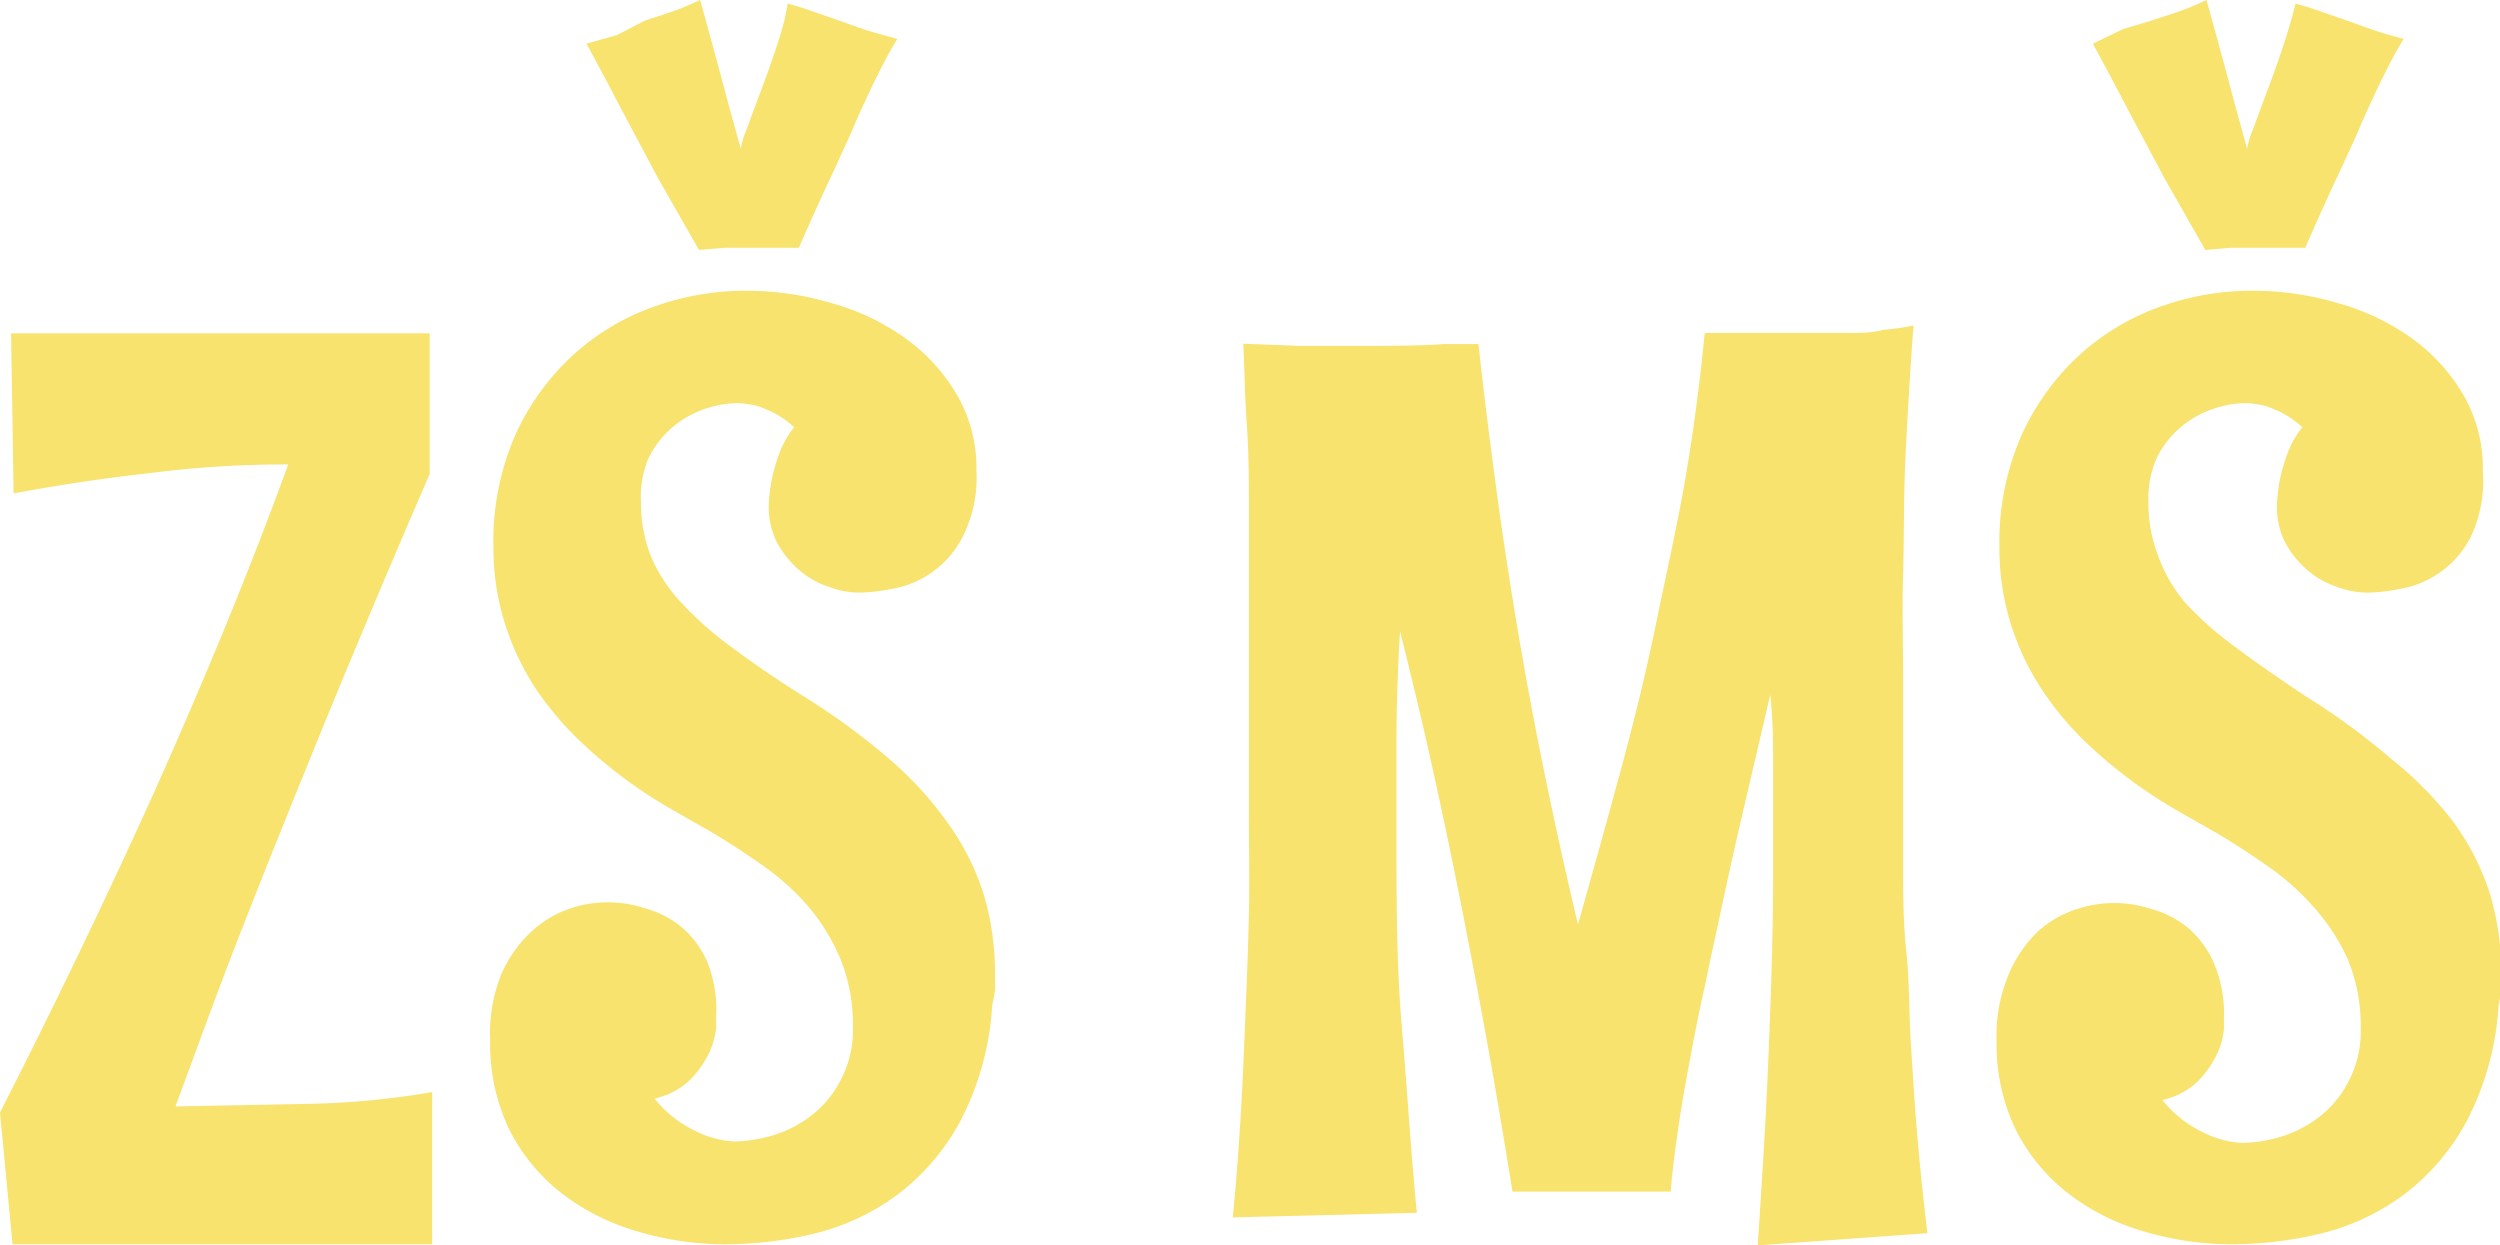
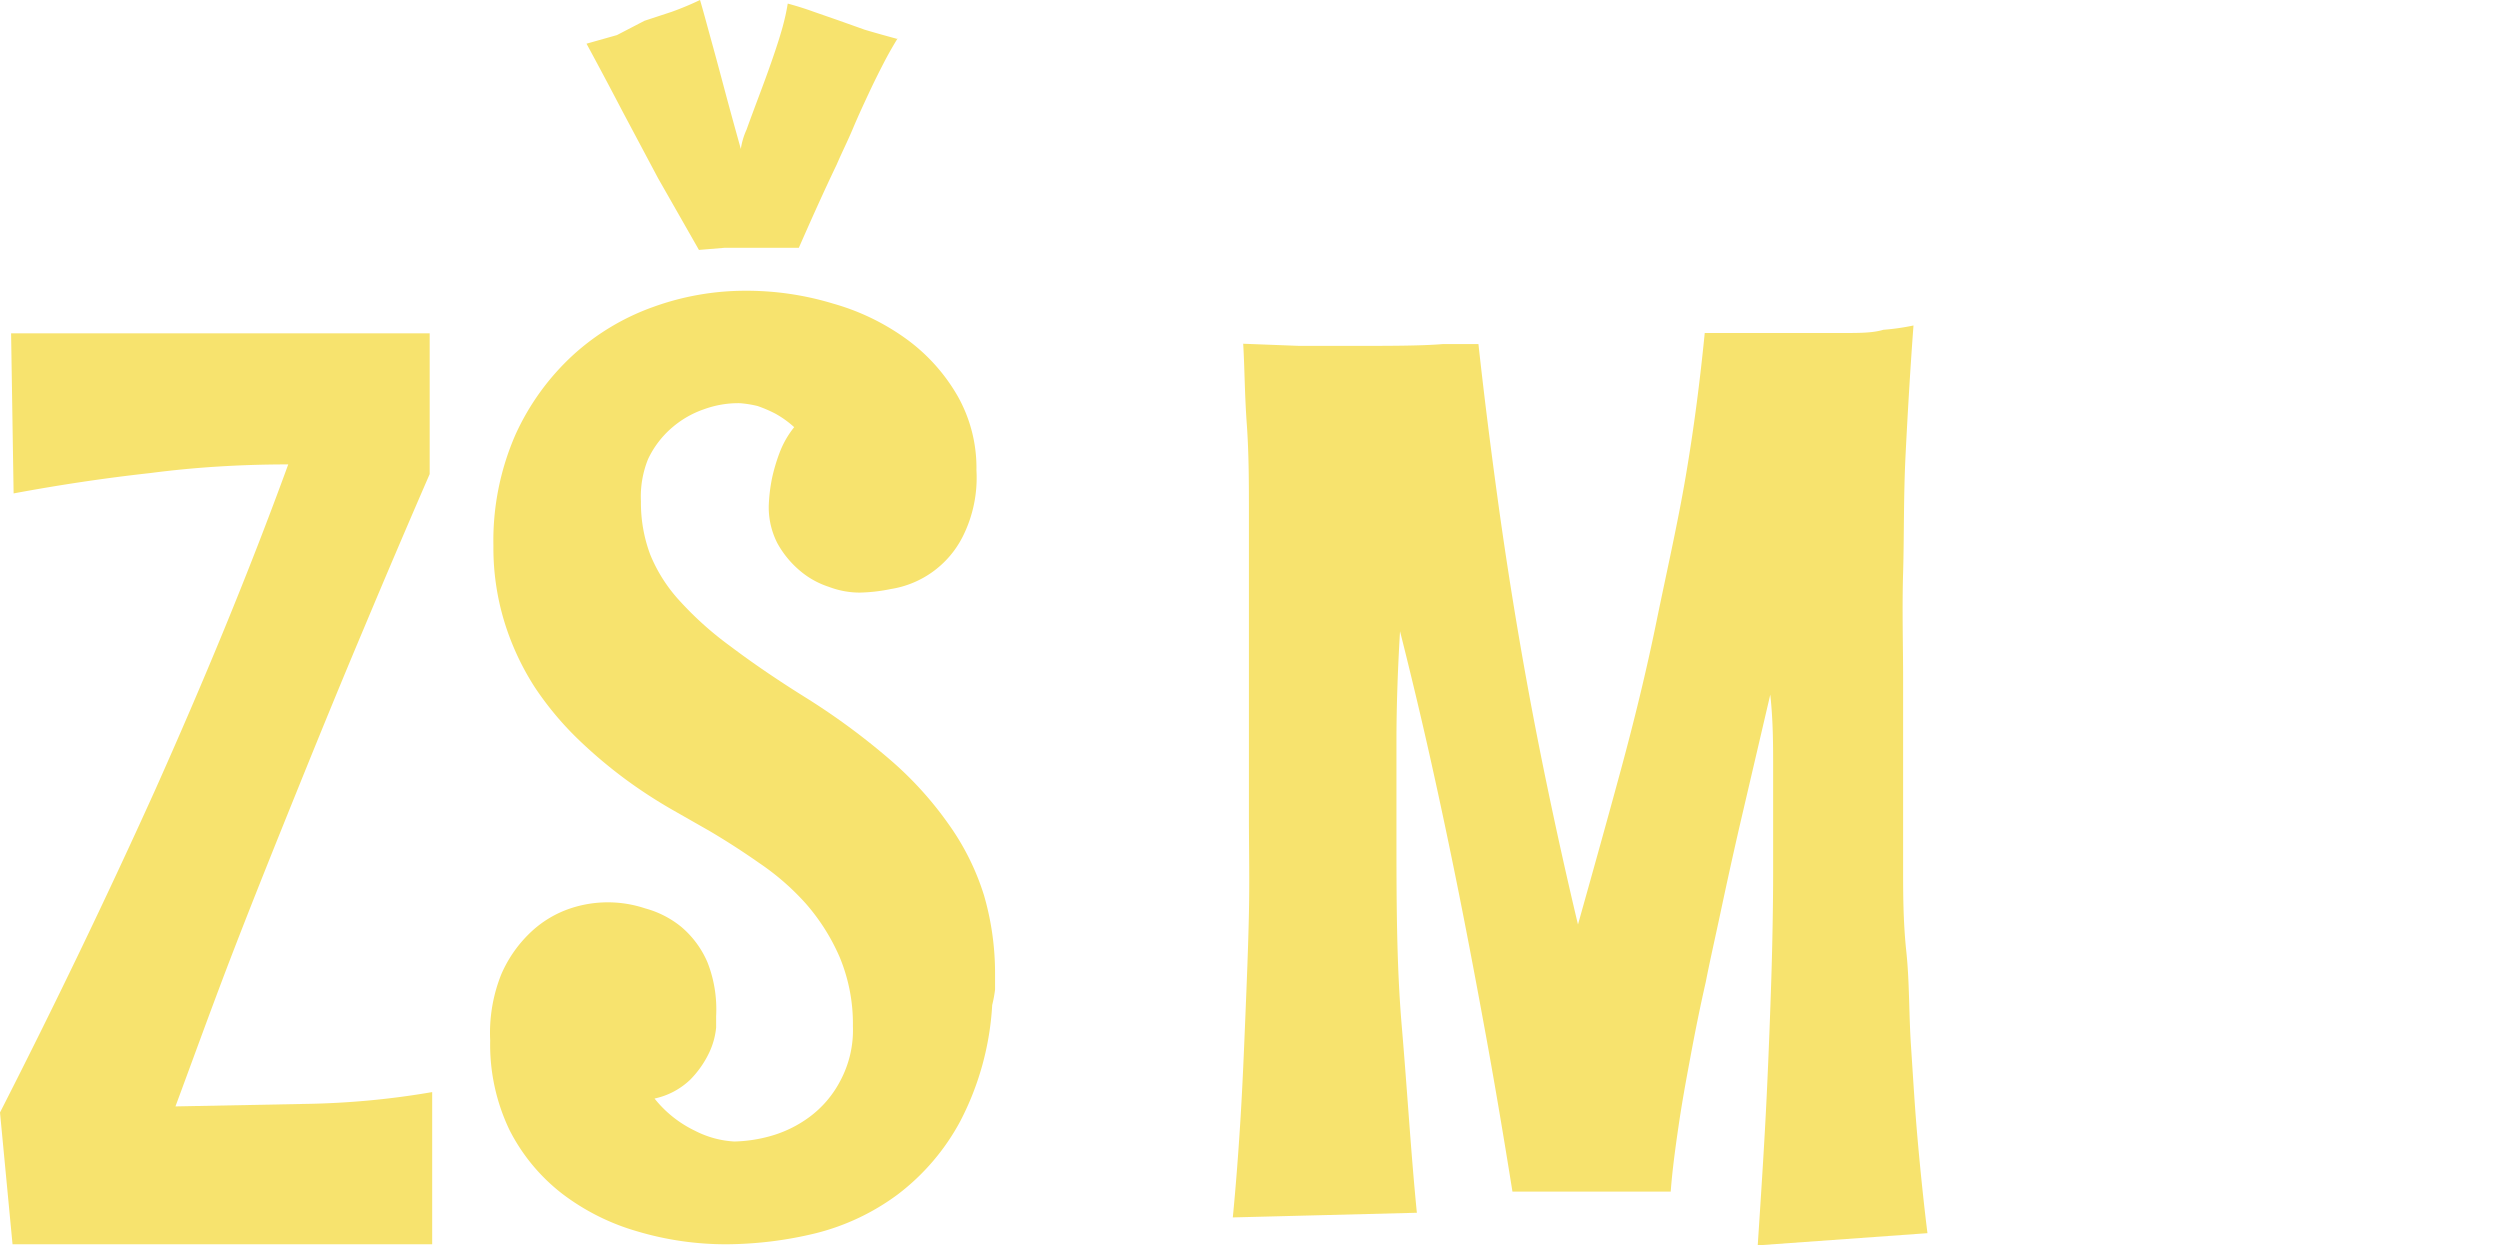
<svg xmlns="http://www.w3.org/2000/svg" version="1.1" width="69.82" height="34.78">
  <svg viewBox="0 0 69.82 34.78">
    <defs>
      <style>.cls-1{fill:#f7e36e;}</style>
    </defs>
    <g id="SvgjsG1013" data-name="Vrstva 2">
      <g id="SvgjsG1012">
        <path class="cls-1" d="M12,13.24q-.9,2.07-1.83,4.29C9.55,19,8.94,20.49,8.33,22S7.12,25,6.54,26.5s-1.12,3-1.64,4.4l3.62-.07a22.85,22.85,0,0,0,3.55-.33l0,4.25H.35L0,31.07q2.31-4.53,4.33-9c1.34-3,2.59-6,3.72-9.1q-2,0-3.84.24c-1.27.14-2.54.33-3.83.57L.31,9.31H12Z" />
        <path class="cls-1" d="M27.71,28.07a8,8,0,0,1-.89,3.24,6.31,6.31,0,0,1-1.75,2.05,6.47,6.47,0,0,1-2.28,1.08,10.74,10.74,0,0,1-2.49.31,8.64,8.64,0,0,1-2.5-.36,6.35,6.35,0,0,1-2.11-1.06,5.26,5.26,0,0,1-1.46-1.77,5.51,5.51,0,0,1-.54-2.5A4.4,4.4,0,0,1,14,27.21,3.56,3.56,0,0,1,14.86,26a3,3,0,0,1,1.07-.63,3.3,3.3,0,0,1,2.09,0,2.71,2.71,0,0,1,1,.51,2.67,2.67,0,0,1,.74,1A3.59,3.59,0,0,1,20,28.38s0,.12,0,.32a2.12,2.12,0,0,1-.19.69,2.76,2.76,0,0,1-.53.76,2.06,2.06,0,0,1-1,.53,3.22,3.22,0,0,0,1.13.9,2.72,2.72,0,0,0,1.1.3,4.06,4.06,0,0,0,1-.15,3.34,3.34,0,0,0,1.09-.53,2.94,2.94,0,0,0,.86-1,3,3,0,0,0,.36-1.54,4.85,4.85,0,0,0-.37-1.93,5.72,5.72,0,0,0-.95-1.5,7,7,0,0,0-1.3-1.13c-.47-.33-.94-.63-1.38-.89l-1.07-.61a13.64,13.64,0,0,1-1.3-.85,13.31,13.31,0,0,1-1.32-1.12,8.77,8.77,0,0,1-1.19-1.43,7.36,7.36,0,0,1-.84-1.79,7.06,7.06,0,0,1-.32-2.17,7.38,7.38,0,0,1,.62-3.11A6.88,6.88,0,0,1,16,9.92a6.63,6.63,0,0,1,2.25-1.35,7.55,7.55,0,0,1,2.56-.45,8.32,8.32,0,0,1,2.46.36,6.49,6.49,0,0,1,2.06,1,5.11,5.11,0,0,1,1.42,1.59,4.07,4.07,0,0,1,.52,2.06A3.66,3.66,0,0,1,26.88,15a2.72,2.72,0,0,1-2,1.45,4.71,4.71,0,0,1-.87.1,2.42,2.42,0,0,1-.86-.16,2.38,2.38,0,0,1-.82-.46,2.72,2.72,0,0,1-.62-.76,2.2,2.2,0,0,1-.24-1.05,4.78,4.78,0,0,1,.09-.76,5,5,0,0,1,.21-.71,2.61,2.61,0,0,1,.41-.72,2.78,2.78,0,0,0-.53-.38,3.79,3.79,0,0,0-.49-.21,3.05,3.05,0,0,0-.5-.08,2.8,2.8,0,0,0-1,.17,2.71,2.71,0,0,0-.9.52,2.64,2.64,0,0,0-.66.87A2.79,2.79,0,0,0,17.9,14a4.12,4.12,0,0,0,.26,1.49A4.32,4.32,0,0,0,19,16.8a9.33,9.33,0,0,0,1.4,1.25c.57.43,1.25.9,2.05,1.4a19.18,19.18,0,0,1,2.4,1.76A9.85,9.85,0,0,1,26.48,23a7,7,0,0,1,1,2,7.82,7.82,0,0,1,.31,2.21v.43A3.75,3.75,0,0,1,27.71,28.07Zm-2.64-27c-.11.18-.24.4-.38.67s-.28.55-.42.85-.29.62-.45,1-.3.65-.45,1c-.35.73-.7,1.51-1.06,2.33l-.39,0-.46,0H20.24l-.72.06-1.14-2-1-1.88c-.35-.67-.68-1.29-1-1.88l.85-.24L18,.58l.76-.25A8.37,8.37,0,0,0,19.55,0c.09.3.19.68.32,1.15s.25.92.37,1.37.29,1.07.45,1.64a2,2,0,0,1,.16-.54c.1-.28.22-.6.37-1s.29-.78.44-1.23S21.93.54,22,.1c.26.07.51.15.73.23l.69.24.73.26C24.45.92,24.74,1,25.07,1.09Z" />
        <path class="cls-1" d="M53.83,34.44l-4.74.34c.1-1.52.19-2.91.25-4.17s.1-2.36.13-3.3.05-2.06.05-2.94c0-.42,0-.88,0-1.4s0-1,0-1.57,0-1.28-.08-2L48.6,23c-.23,1-.41,1.83-.55,2.49s-.31,1.41-.41,1.93c-.16.7-.3,1.4-.43,2.1s-.23,1.24-.33,1.92-.18,1.29-.22,1.84l-4.42,0c-.24-1.5-.48-2.93-.73-4.3s-.5-2.7-.76-4-.52-2.53-.79-3.74-.56-2.42-.86-3.61Q39,19.31,39,20.71c0,.93,0,1.74,0,2.41,0,2,0,3.81.15,5.56s.25,3.47.42,5.19L34.43,34c.08-.82.15-1.72.21-2.68s.1-1.93.14-2.91.08-1.95.1-2.9,0-1.83,0-2.66,0-1.56,0-2.21,0-1.14,0-1.5c0-.64,0-1.38,0-2.21s0-1.67,0-2.54,0-1.72-.06-2.55-.06-1.58-.1-2.24l1.57.06h1.39c1.12,0,2,0,2.61-.05l1,0c.16,1.46.34,2.88.53,4.27s.4,2.74.63,4.08.48,2.65.75,3.95.56,2.61.87,3.91c.41-1.46.81-2.89,1.19-4.29s.72-2.79,1-4.16.59-2.72.82-4.07.4-2.68.53-4c.42,0,.82,0,1.19,0s.71,0,1,0c.66,0,1.21,0,1.67,0s.83,0,1.13-.09a6.47,6.47,0,0,0,.84-.12c-.09,1.21-.16,2.4-.22,3.59S53.18,15,53.15,16s0,2.05,0,2.94,0,1.64,0,2.25c0,.25,0,.64,0,1.17s0,1.15,0,1.87,0,1.5.09,2.35.07,1.73.13,2.63.11,1.78.19,2.67S53.73,33.64,53.83,34.44Z" />
-         <path class="cls-1" d="M69.78,28.07a8,8,0,0,1-.89,3.24,6.31,6.31,0,0,1-1.75,2.05,6.47,6.47,0,0,1-2.28,1.08,10.74,10.74,0,0,1-2.49.31,8.64,8.64,0,0,1-2.5-.36,6.35,6.35,0,0,1-2.11-1.06,5.26,5.26,0,0,1-1.46-1.77,5.51,5.51,0,0,1-.54-2.5,4.4,4.4,0,0,1,.34-1.85A3.56,3.56,0,0,1,56.93,26,3,3,0,0,1,58,25.39a3.3,3.3,0,0,1,2.09,0,2.71,2.71,0,0,1,1,.51,2.67,2.67,0,0,1,.74,1,3.59,3.59,0,0,1,.28,1.52s0,.12,0,.32a2.12,2.12,0,0,1-.19.69,2.76,2.76,0,0,1-.53.76,2.06,2.06,0,0,1-1,.53,3.22,3.22,0,0,0,1.13.9,2.72,2.72,0,0,0,1.1.3,4.06,4.06,0,0,0,1-.15,3.34,3.34,0,0,0,1.09-.53,2.94,2.94,0,0,0,.86-1,3,3,0,0,0,.36-1.54,4.85,4.85,0,0,0-.37-1.93,5.72,5.72,0,0,0-1-1.5,7,7,0,0,0-1.3-1.13c-.47-.33-.94-.63-1.38-.89l-1.07-.61a13.64,13.64,0,0,1-1.3-.85,13.31,13.31,0,0,1-1.32-1.12A8.77,8.77,0,0,1,57,19.22a7.36,7.36,0,0,1-.84-1.79,7.06,7.06,0,0,1-.32-2.17,7.38,7.38,0,0,1,.62-3.11,6.88,6.88,0,0,1,1.61-2.23,6.63,6.63,0,0,1,2.25-1.35,7.55,7.55,0,0,1,2.56-.45,8.32,8.32,0,0,1,2.46.36,6.49,6.49,0,0,1,2.06,1,5.11,5.11,0,0,1,1.42,1.59,4.07,4.07,0,0,1,.52,2.06A3.66,3.66,0,0,1,69,15a2.72,2.72,0,0,1-2,1.45,4.71,4.71,0,0,1-.87.1,2.42,2.42,0,0,1-.86-.16,2.38,2.38,0,0,1-.82-.46,2.72,2.72,0,0,1-.62-.76,2.2,2.2,0,0,1-.24-1.05,4.78,4.78,0,0,1,.09-.76,5,5,0,0,1,.21-.71,2.61,2.61,0,0,1,.41-.72,2.78,2.78,0,0,0-.53-.38,3.79,3.79,0,0,0-.49-.21,3.05,3.05,0,0,0-.5-.08,2.8,2.8,0,0,0-1,.17,2.71,2.71,0,0,0-.9.52,2.64,2.64,0,0,0-.66.87A2.79,2.79,0,0,0,60,14a4.12,4.12,0,0,0,.26,1.49A4.32,4.32,0,0,0,61,16.8a9.33,9.33,0,0,0,1.4,1.25c.57.43,1.25.9,2,1.4a19.18,19.18,0,0,1,2.4,1.76A9.85,9.85,0,0,1,68.55,23a7,7,0,0,1,1,2,7.82,7.82,0,0,1,.31,2.21v.43A3.75,3.75,0,0,1,69.78,28.07Zm-2.64-27c-.11.18-.24.4-.38.67s-.28.55-.42.85-.29.62-.45,1-.3.65-.45,1c-.35.73-.7,1.51-1.06,2.33l-.39,0-.46,0H62.31l-.72.06-1.14-2-1-1.88c-.35-.67-.68-1.29-1-1.88L59.3.81l.77-.23.76-.25A8.37,8.37,0,0,0,61.62,0c.09.3.19.68.32,1.15s.25.92.37,1.37.29,1.07.45,1.64a2,2,0,0,1,.16-.54c.1-.28.22-.6.37-1s.29-.78.44-1.23S64,.54,64.11.1c.26.07.51.15.73.23l.69.24.73.26C66.52.92,66.81,1,67.14,1.09Z" />
      </g>
    </g>
  </svg>
  <style>@media (prefers-color-scheme: light) { :root { filter: none; } }
@media (prefers-color-scheme: dark) { :root { filter: none; } }
</style>
</svg>